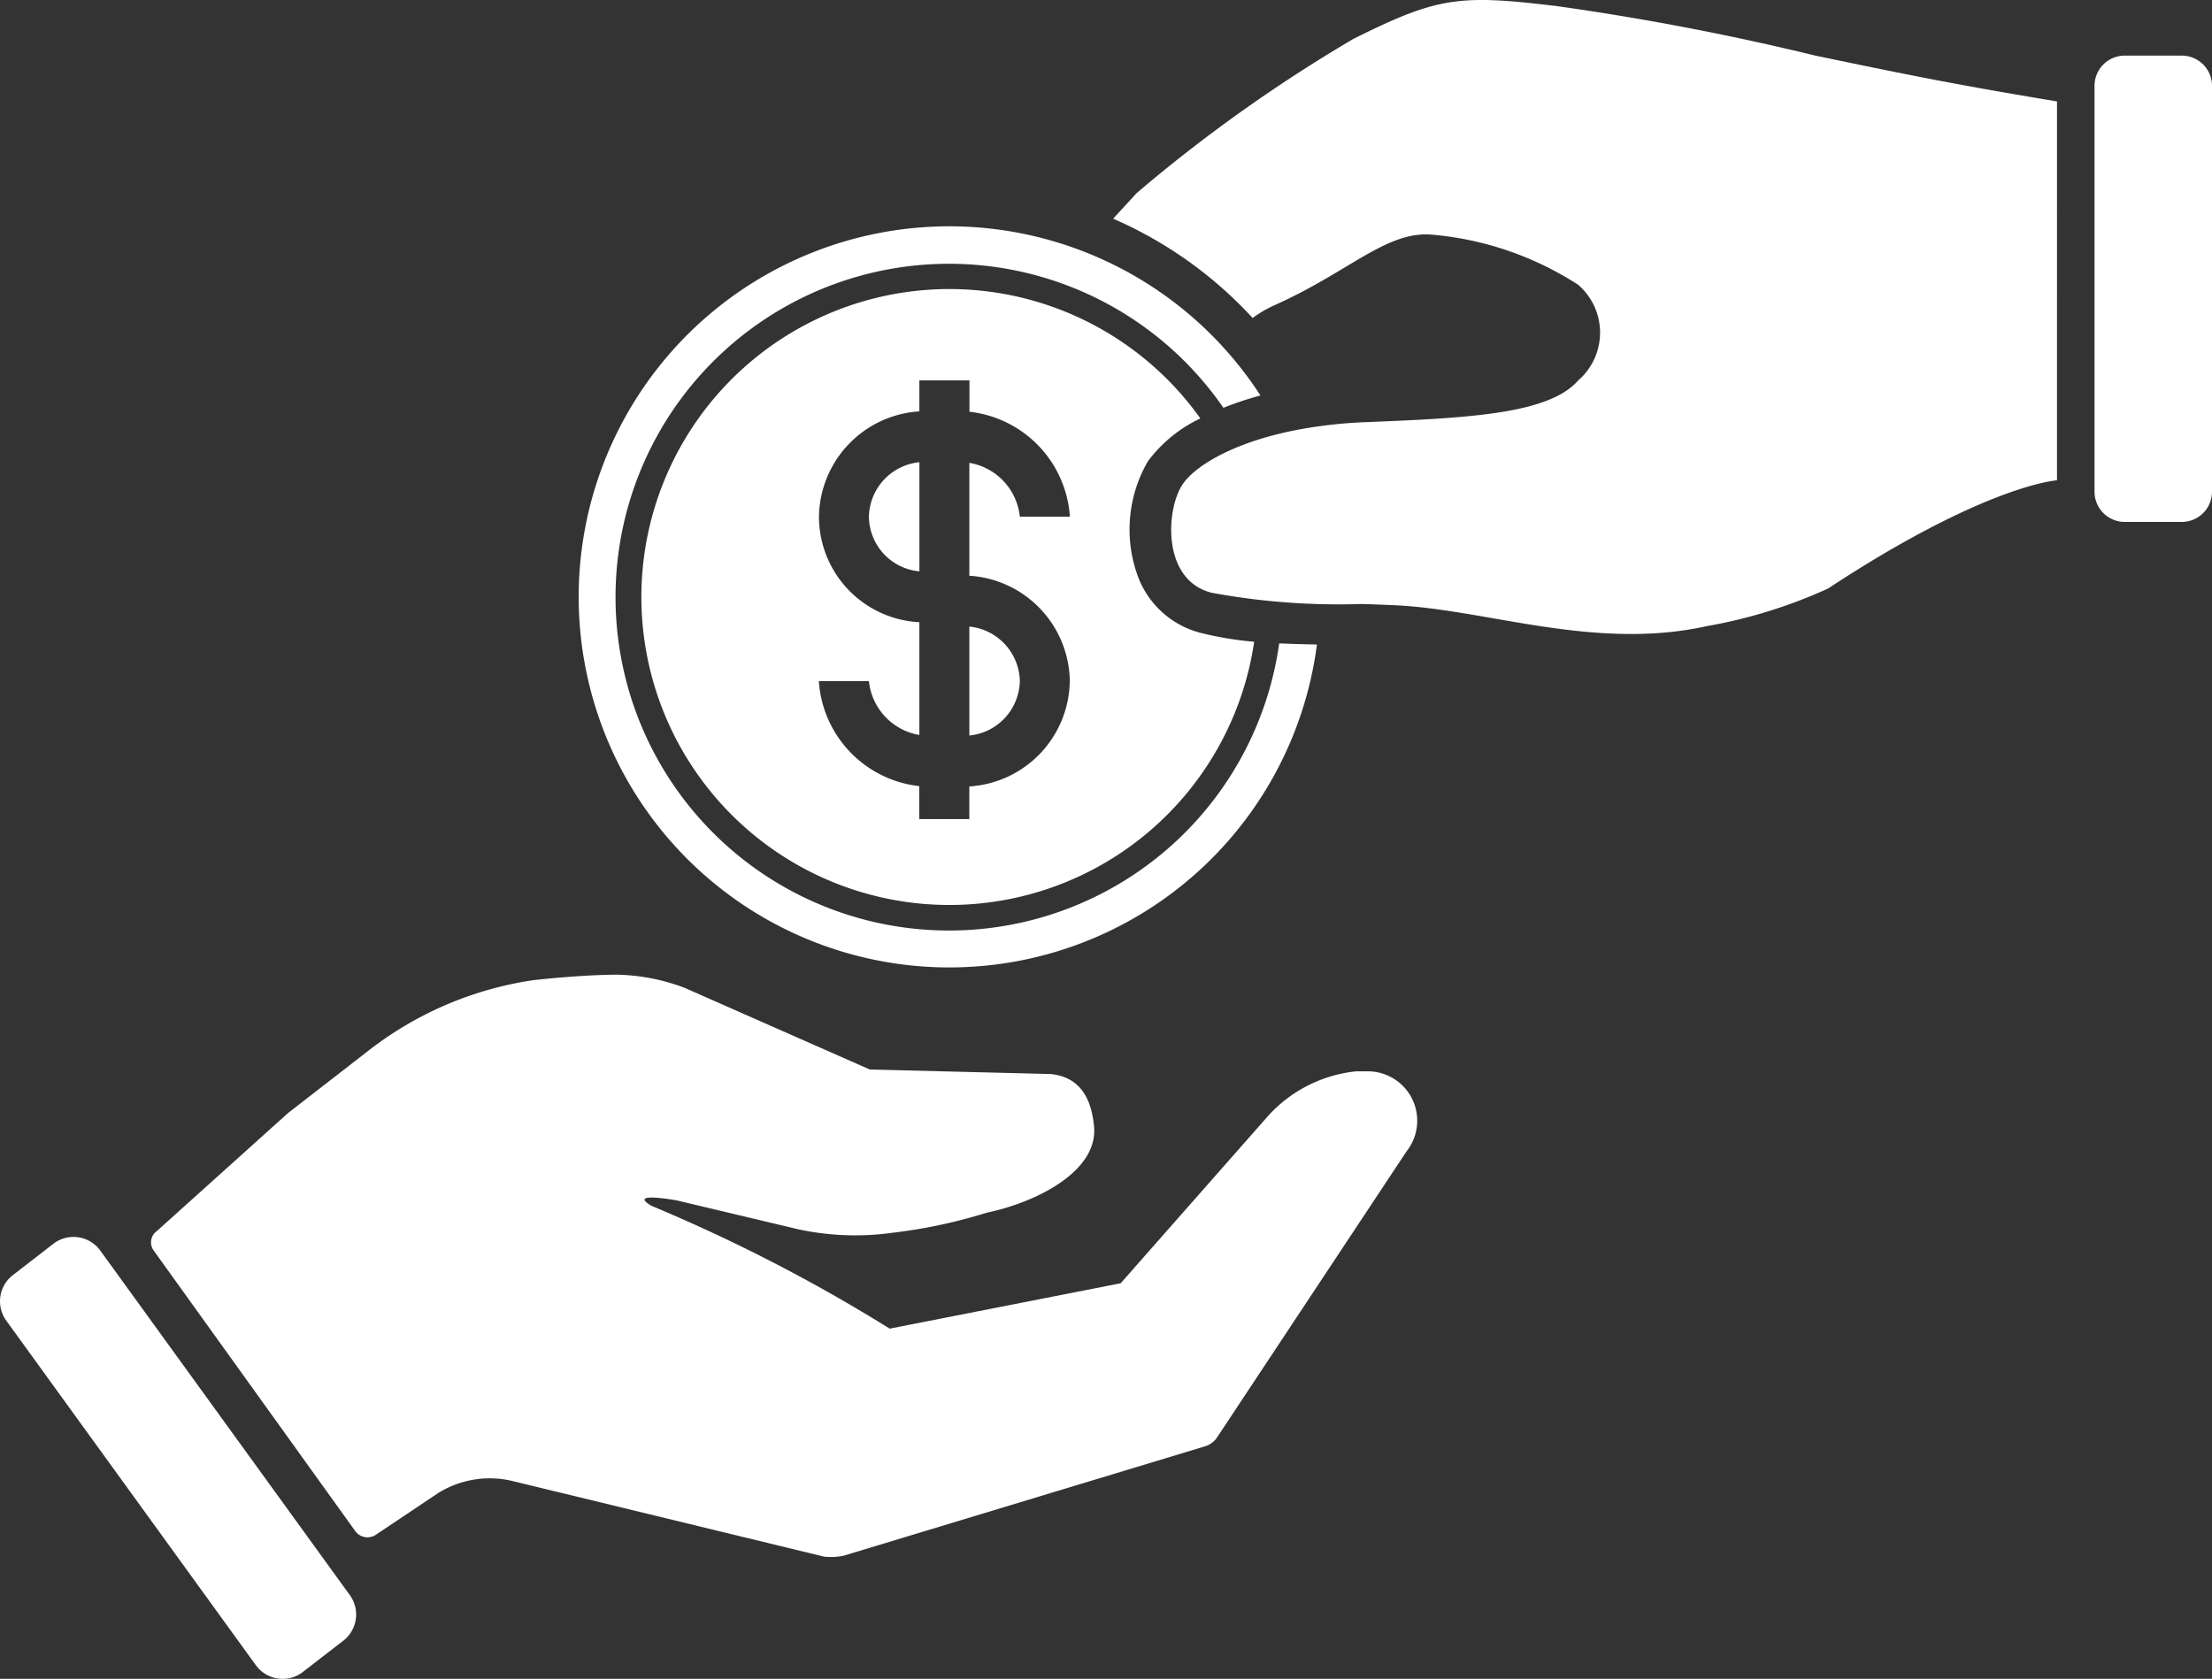
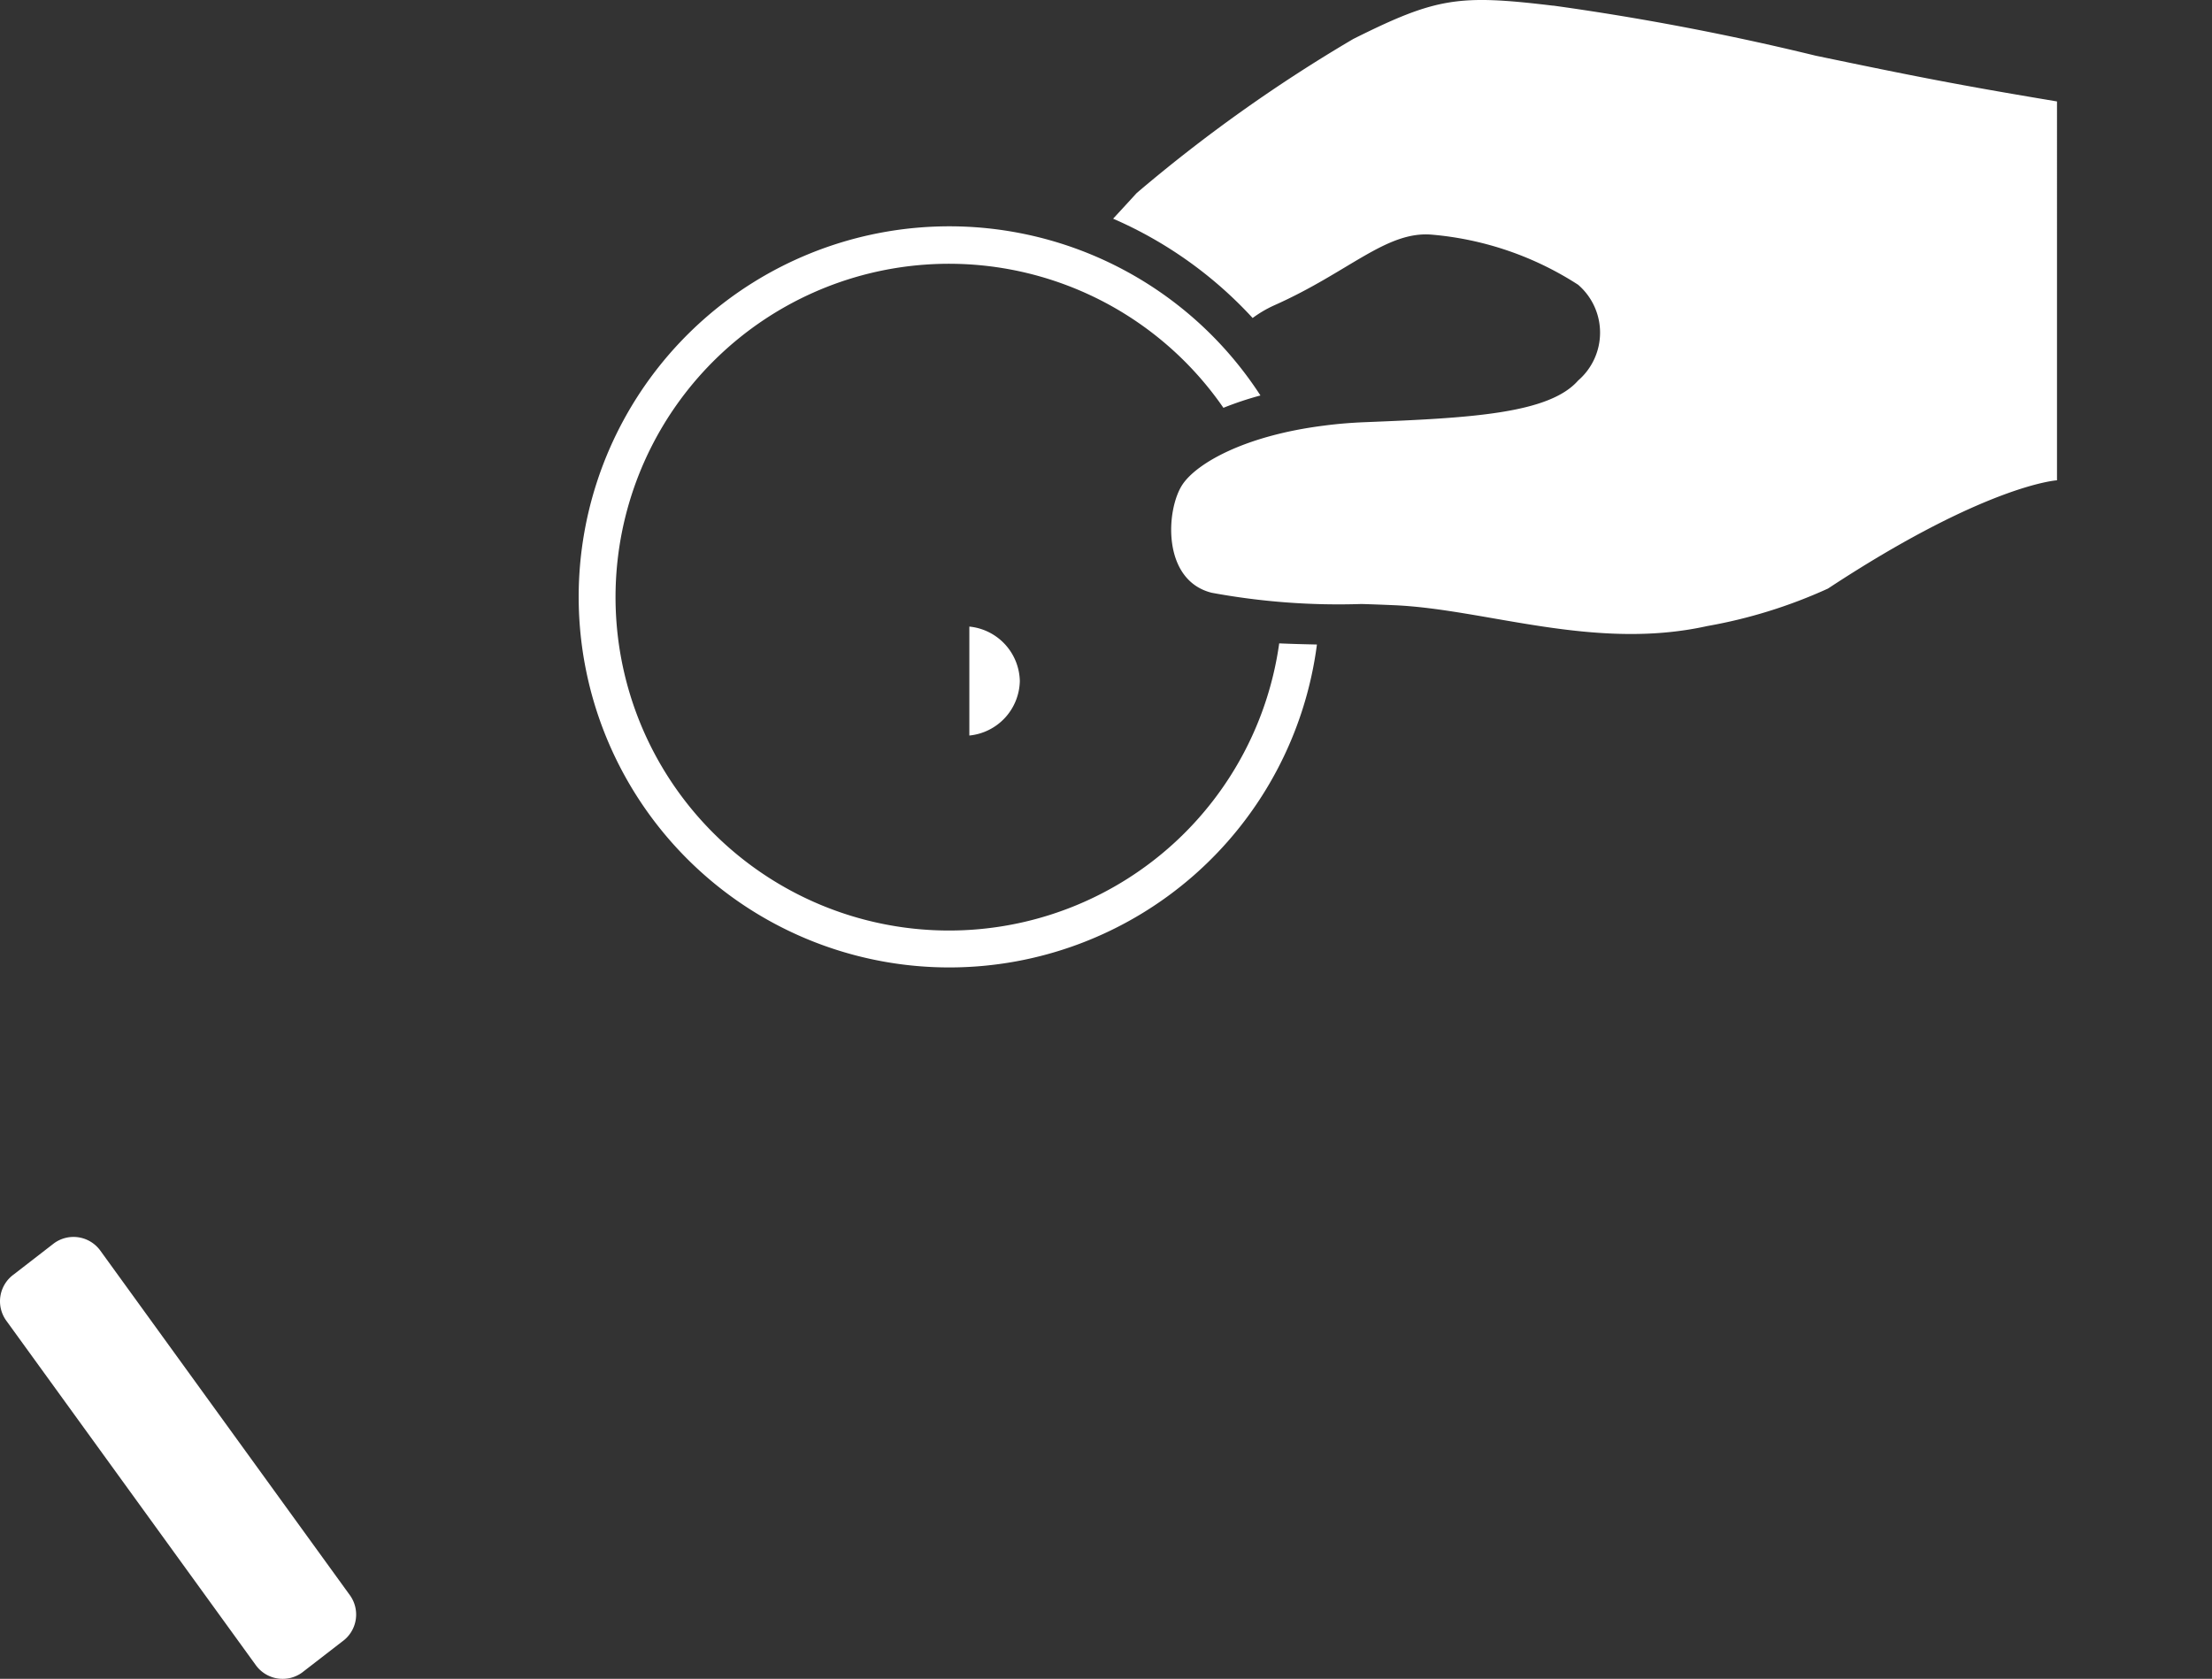
<svg xmlns="http://www.w3.org/2000/svg" id="icon-donations" width="75.108" height="57.017" viewBox="0 0 75.108 57.017">
  <rect x="0" y="0" width="75.108" height="57.017" fill="#333333" stroke="none" />
  <defs>
    <clipPath id="clip-path">
      <rect id="Rectangle_5859" data-name="Rectangle 5859" width="75.108" height="57.017" fill="#fff" />
    </clipPath>
  </defs>
  <g id="Group_11624" data-name="Group 11624" clip-path="url(#clip-path)">
    <path id="Path_148455" data-name="Path 148455" d="M107.993.193c-3.2-.385-3.959-.283-6.787,1.131a52.047,52.047,0,0,0-7.353,5.232s-.267.294-.8.871A14.011,14.011,0,0,1,97.79,10.8a4.009,4.009,0,0,1,.73-.429c2.545-1.131,3.818-2.545,5.373-2.4a10.849,10.849,0,0,1,4.949,1.7,2.147,2.147,0,0,1,0,3.252c-.99,1.131-3.676,1.273-7.212,1.414q-.748.029-1.411.117c-2.691.338-4.324,1.275-4.81,2-.566.848-.707,3.252.99,3.677a23.721,23.721,0,0,0,5.087.382c.352.01.728.024,1.134.042,3.111.141,6.787,1.556,10.605.707a16.962,16.962,0,0,0,4.1-1.273c5.373-3.535,7.777-3.677,7.777-3.677V3.445c-3.394-.566-4.807-.848-8.2-1.555a89.639,89.639,0,0,0-8.908-1.7" transform="translate(-55.257 0)" fill="#fff" />
-     <path id="Path_148456" data-name="Path 148456" d="M178.059,4.652h-1.939a1.025,1.025,0,0,0-1.025,1.025V19.463a1.025,1.025,0,0,0,1.025,1.025h1.939a1.025,1.025,0,0,0,1.025-1.025V5.677a1.025,1.025,0,0,0-1.025-1.025" transform="translate(-103.976 -2.763)" fill="#fff" />
-     <path id="Path_148457" data-name="Path 148457" d="M72.64,40.5a1.884,1.884,0,0,0,1.714,1.855V38.649A1.9,1.9,0,0,0,72.64,40.5" transform="translate(-43.136 -22.951)" fill="#fff" />
    <path id="Path_148458" data-name="Path 148458" d="M82.75,54.244a1.9,1.9,0,0,0-1.714-1.852v3.7a1.9,1.9,0,0,0,1.714-1.852" transform="translate(-48.122 -31.112)" fill="#fff" />
    <path id="Path_148459" data-name="Path 148459" d="M60.961,44.094A12.589,12.589,0,0,0,73.444,33.127c-.458-.01-.88-.021-1.281-.039a11.322,11.322,0,1,1-1.894-8,11.146,11.146,0,0,1,1.257-.419A12.585,12.585,0,1,0,60.961,44.094" transform="translate(-28.728 -11.238)" fill="#fff" />
-     <path id="Path_148460" data-name="Path 148460" d="M72.586,28.55a10.459,10.459,0,1,0,1.827,7.584,11.437,11.437,0,0,1-1.787-.294,3.093,3.093,0,0,1-2.169-1.948,4.617,4.617,0,0,1,.346-3.884,4.738,4.738,0,0,1,1.783-1.458m-4.434,8.921a3.635,3.635,0,0,1-3.411,3.577v1.11h-1.7V41.037a3.84,3.84,0,0,1-3.409-3.566h1.7A2.068,2.068,0,0,0,63.045,39.3V35.47a3.592,3.592,0,0,1-3.409-3.582,3.636,3.636,0,0,1,3.409-3.578V27.258h1.7v1.065a3.842,3.842,0,0,1,3.411,3.566h-1.7a2.066,2.066,0,0,0-1.714-1.83v3.833a3.638,3.638,0,0,1,3.411,3.579" transform="translate(-31.828 -14.339)" fill="#fff" />
-     <path id="Path_148461" data-name="Path 148461" d="M54.016,84.78h-.465a4.671,4.671,0,0,0-3.024,1.547l-4.978,5.651-7.843,1.541a56.427,56.427,0,0,0-8.077-4.166c-.885-.509.9-.182.873-.183l4.11.977a9.179,9.179,0,0,0,3.181.117,17.706,17.706,0,0,0,3.218-.685c1.693-.354,3.786-1.413,3.633-2.939-.071-.71-.327-1.655-1.473-1.768l-6.138-.153-6.284-2.772a6.819,6.819,0,0,0-2.321-.449c-1.266.007-2.79.182-2.861.192a11.936,11.936,0,0,0-5.6,2.42L17.28,86.195,12.828,90.2a.473.473,0,0,0-.114.664l6.849,9.535a.511.511,0,0,0,.694.122l2.122-1.421a3.322,3.322,0,0,1,2.463-.419l10.636,2.581a2.071,2.071,0,0,0,.676-.035l12.239-3.705a.771.771,0,0,0,.406-.274L55.255,87.5a1.677,1.677,0,0,0-1.24-2.718" transform="translate(-7.497 -48.396)" fill="#fff" />
    <path id="Path_148462" data-name="Path 148462" d="M3.406,103.889a1.124,1.124,0,0,0-1.569-.251L.465,104.7a1.123,1.123,0,0,0-.251,1.569l8.473,11.7a1.124,1.124,0,0,0,1.569.251l1.372-1.061a1.123,1.123,0,0,0,.251-1.569Z" transform="translate(0 -61.416)" fill="#fff" />
  </g>
</svg>